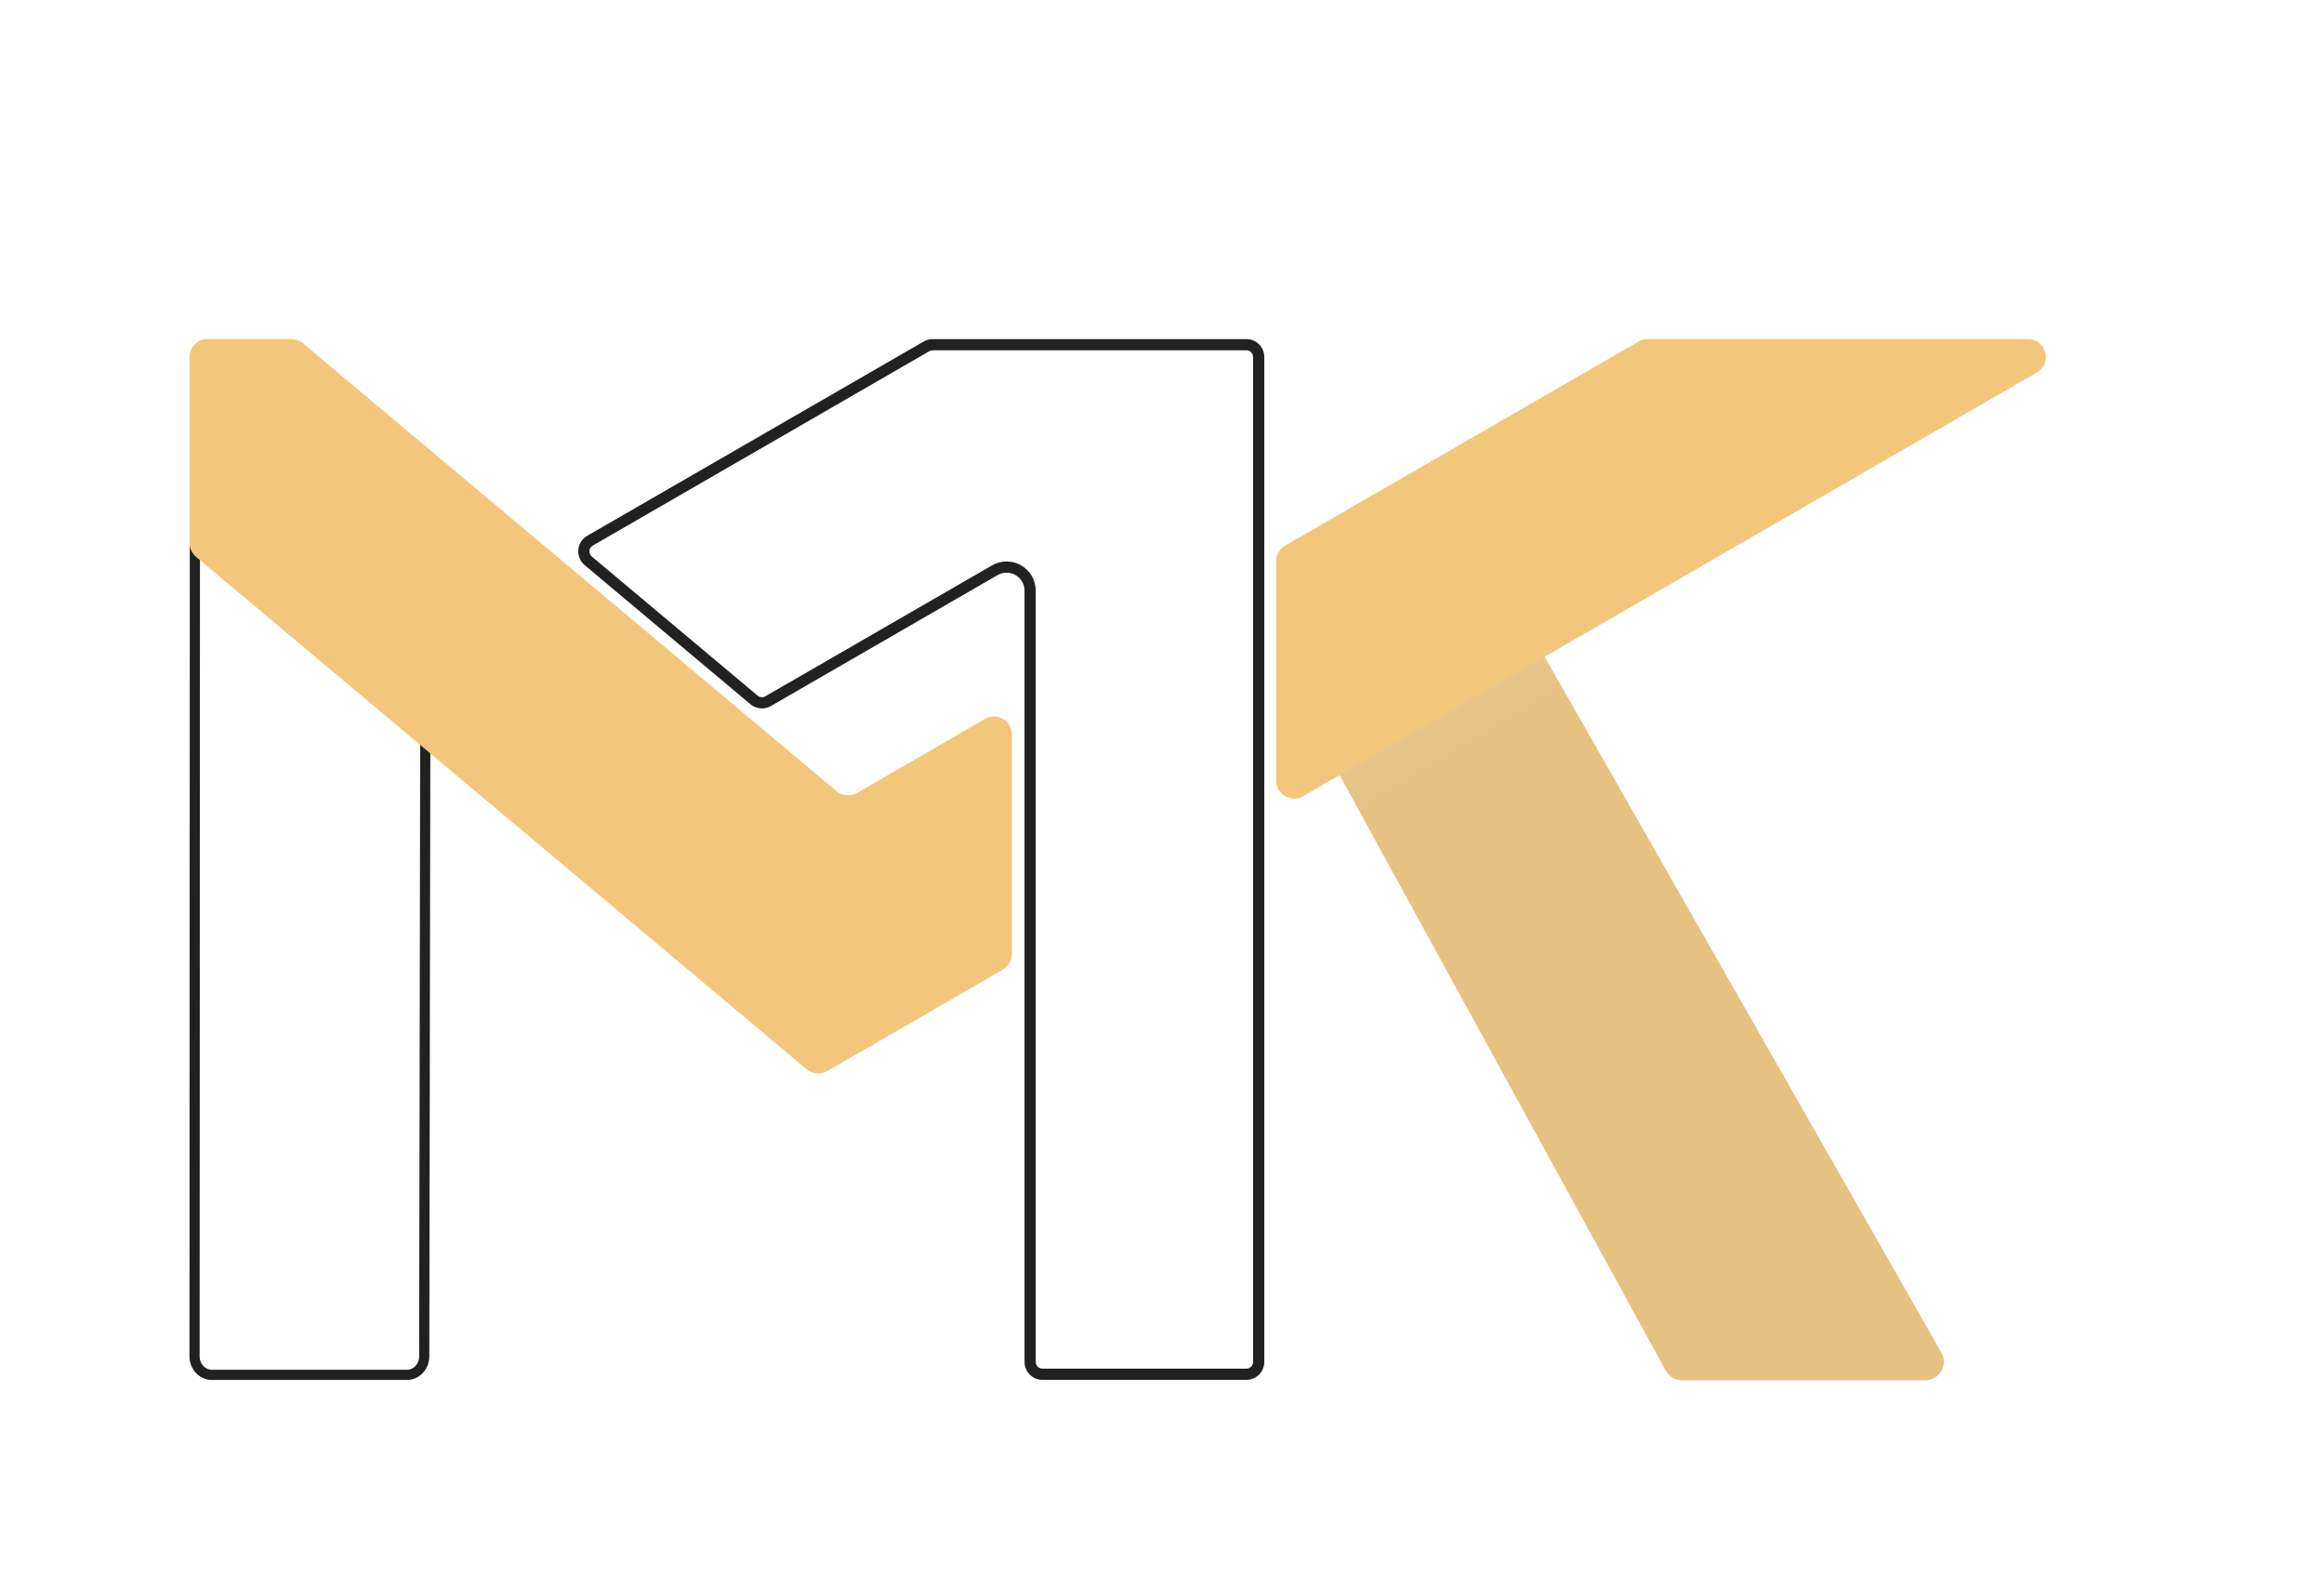
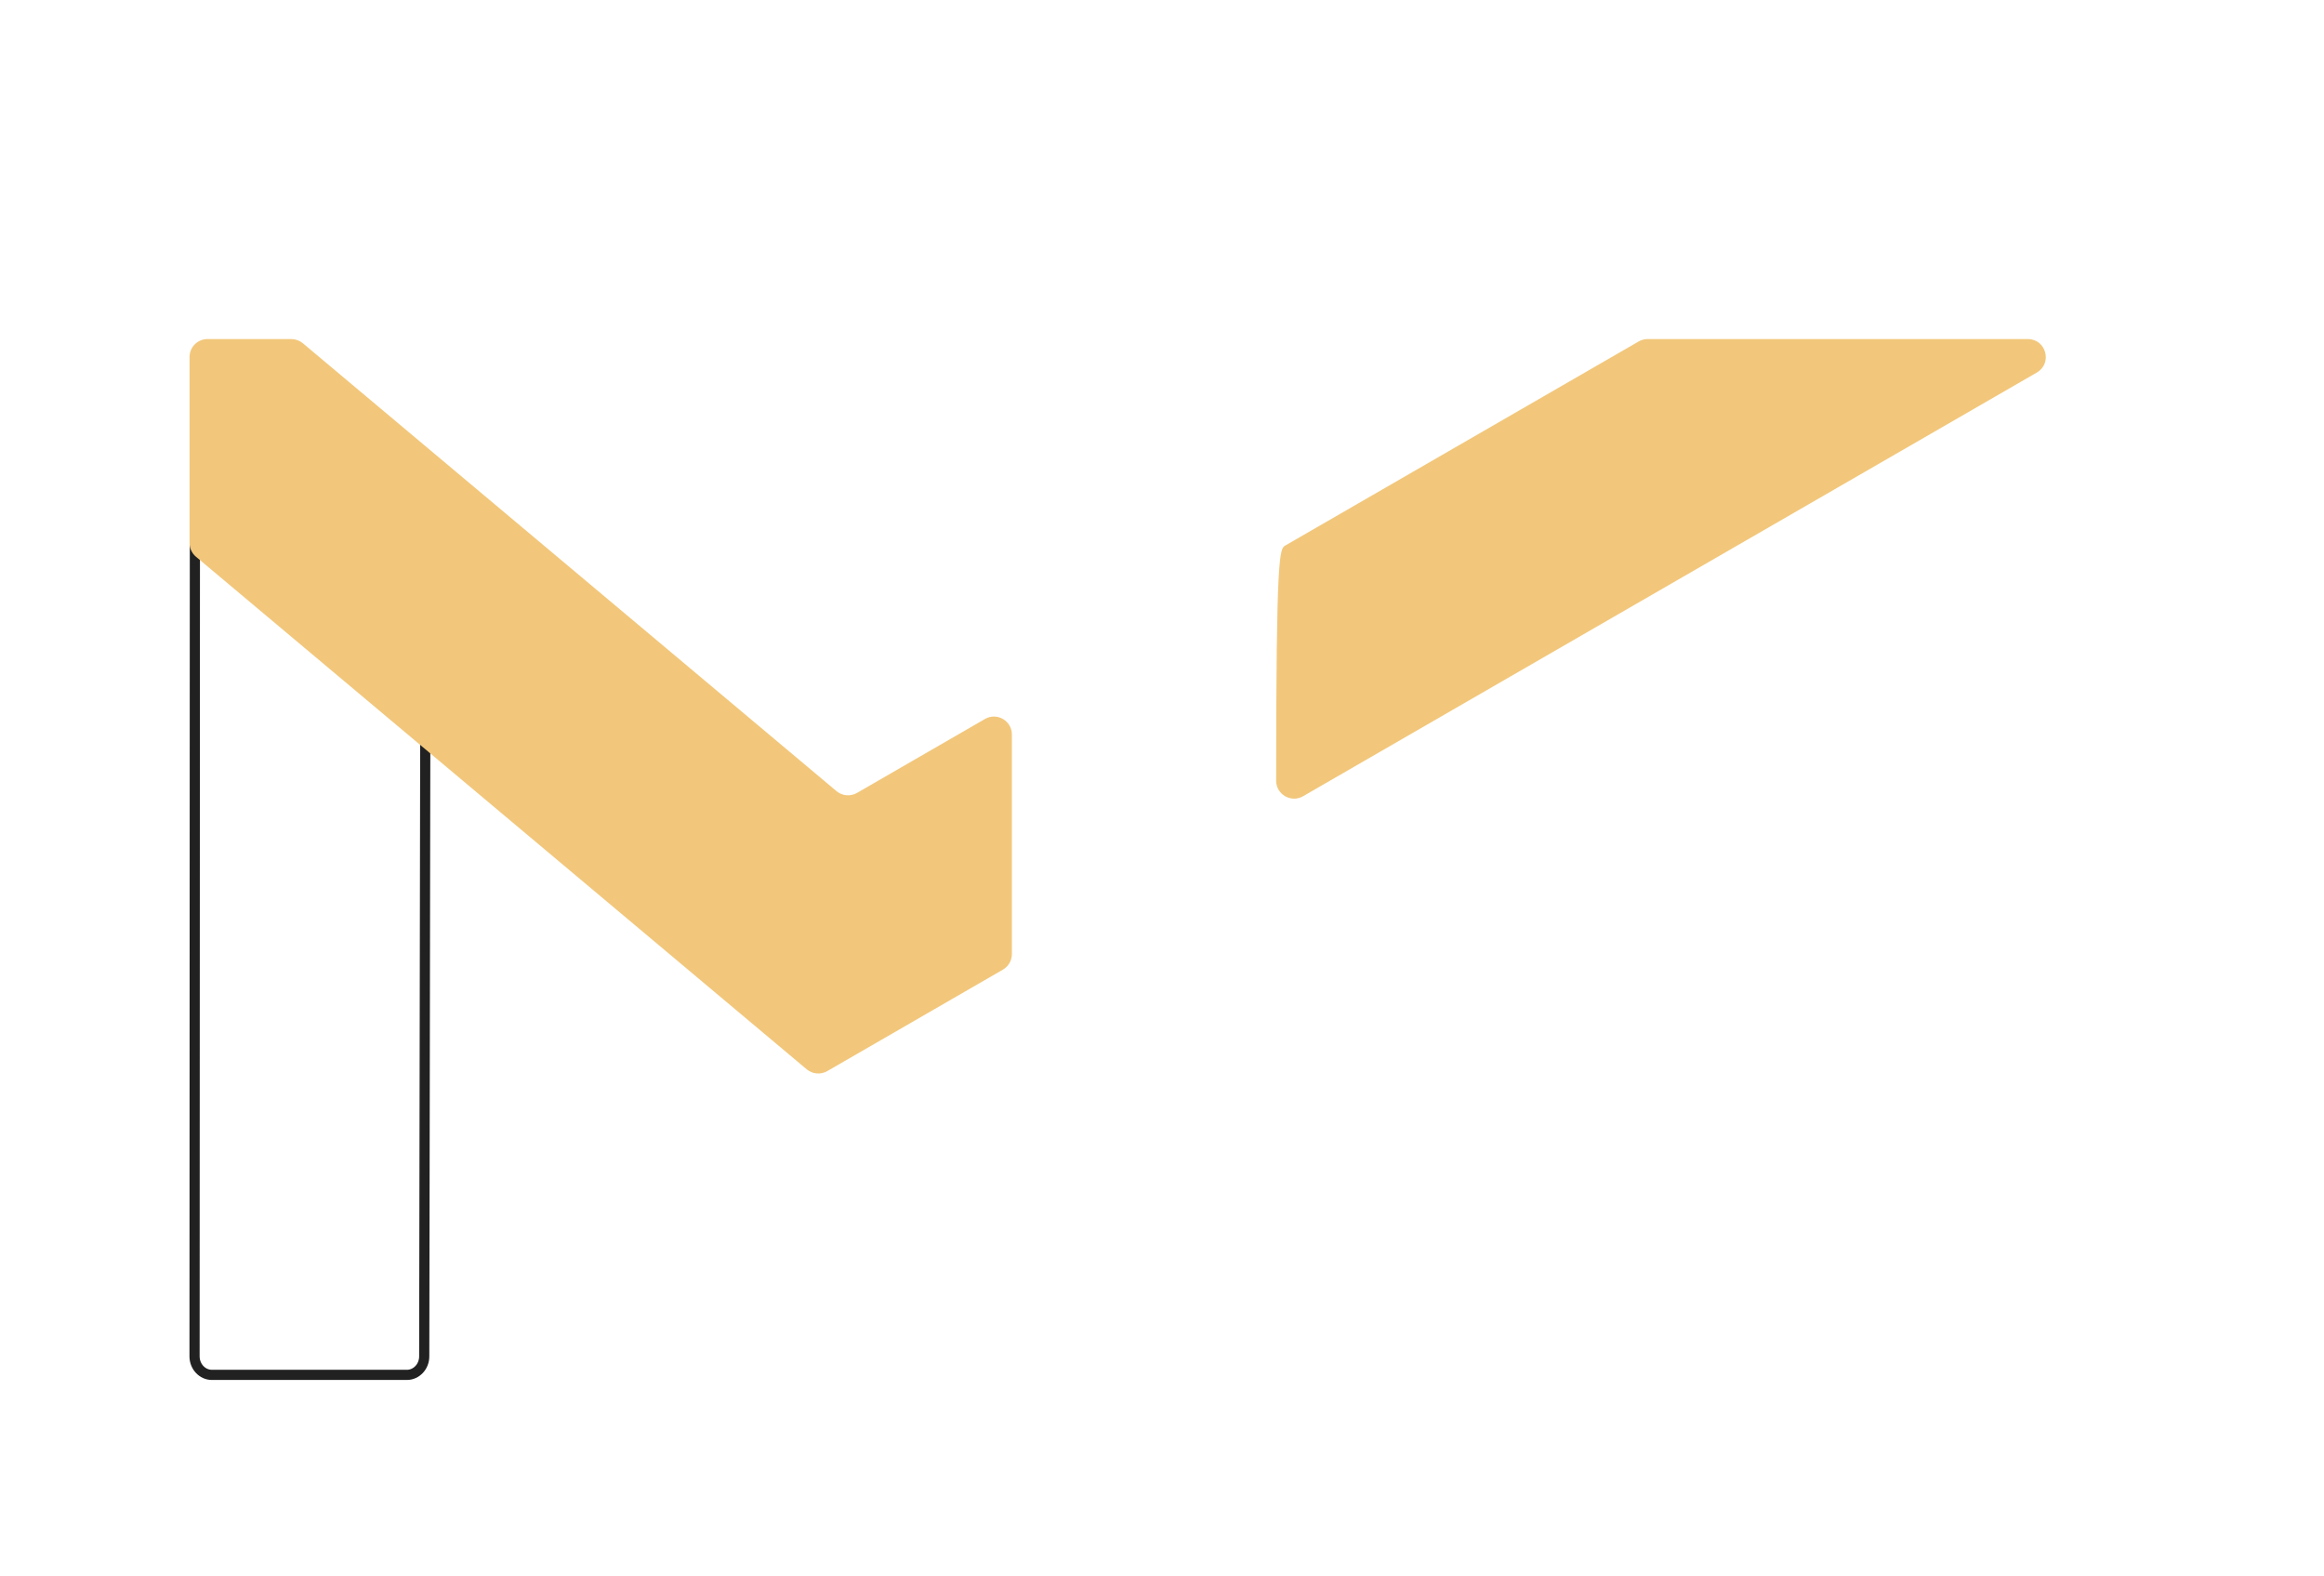
<svg xmlns="http://www.w3.org/2000/svg" width="59" height="40" viewBox="0 0 59 40" fill="none">
  <path d="M4.939 34.426L4.948 12.957C4.948 12.539 5.421 12.329 5.699 12.624L10.668 17.915C10.751 18.003 10.798 18.123 10.797 18.249L10.77 34.428C10.77 34.687 10.572 34.897 10.33 34.897H5.379C5.136 34.897 4.939 34.686 4.939 34.426Z" stroke="url(#paint0_linear_1783_92)" stroke-width="0.258" />
-   <path d="M33.391 17.64C33.184 17.773 33.115 18.044 33.234 18.26L42.289 34.789C42.372 34.939 42.53 35.033 42.701 35.033H48.879C49.239 35.033 49.465 34.644 49.287 34.331L38.3 15.068C38.167 14.834 37.865 14.76 37.638 14.906L33.391 17.64Z" fill="url(#paint1_linear_1783_92)" />
-   <path d="M32.627 13.848L41.601 8.667C41.67 8.627 41.749 8.606 41.828 8.606H51.481C51.947 8.606 52.112 9.223 51.709 9.456L33.081 20.21C32.778 20.385 32.398 20.166 32.398 19.816V14.243C32.398 14.08 32.485 13.93 32.626 13.848H32.627Z" fill="#F2C77B" />
+   <path d="M32.627 13.848L41.601 8.667C41.67 8.627 41.749 8.606 41.828 8.606H51.481C51.947 8.606 52.112 9.223 51.709 9.456L33.081 20.21C32.778 20.385 32.398 20.166 32.398 19.816C32.398 14.08 32.485 13.93 32.626 13.848H32.627Z" fill="#F2C77B" />
  <path d="M25.689 24.216V18.643C25.689 18.293 25.309 18.074 25.006 18.249L21.756 20.126C21.59 20.221 21.382 20.203 21.236 20.08L7.688 8.712C7.606 8.644 7.503 8.606 7.396 8.606H5.268C5.016 8.606 4.812 8.81 4.812 9.061V13.782C4.812 13.916 4.872 14.044 4.975 14.131L20.48 27.141C20.627 27.264 20.835 27.282 21.001 27.187L25.462 24.611C25.603 24.529 25.689 24.379 25.689 24.216H25.689Z" fill="#F2C77B" />
-   <path d="M31.642 8.89C31.736 8.89 31.812 8.967 31.812 9.061V34.568C31.812 34.662 31.736 34.739 31.642 34.739H26.465C26.371 34.739 26.294 34.662 26.294 34.568V14.992C26.294 14.584 25.962 14.251 25.554 14.251C25.425 14.251 25.298 14.286 25.184 14.351L19.429 17.674C19.403 17.689 19.374 17.697 19.343 17.697C19.304 17.697 19.264 17.682 19.234 17.657L15.025 14.126C14.964 14.074 14.963 14.007 14.965 13.98C14.967 13.953 14.98 13.887 15.05 13.847L23.594 8.914C23.62 8.899 23.649 8.891 23.679 8.891H31.641M31.641 8.607H23.679C23.6 8.607 23.521 8.628 23.452 8.667L14.907 13.6C14.634 13.758 14.6 14.14 14.842 14.343L19.051 17.875C19.135 17.945 19.239 17.981 19.343 17.981C19.422 17.981 19.5 17.961 19.571 17.92L25.327 14.597C25.4 14.555 25.478 14.536 25.554 14.536C25.792 14.536 26.01 14.726 26.01 14.992V34.568C26.01 34.82 26.213 35.023 26.465 35.023H31.642C31.893 35.023 32.097 34.82 32.097 34.568V9.061C32.097 8.81 31.893 8.606 31.642 8.606L31.641 8.607Z" fill="#212121" />
  <defs>
    <linearGradient id="paint0_linear_1783_92" x1="14.089" y1="13.937" x2="8.895" y2="22.069" gradientUnits="userSpaceOnUse">
      <stop offset="0.14" stop-color="#212121" />
      <stop offset="1" stop-color="#212121" />
    </linearGradient>
    <linearGradient id="paint1_linear_1783_92" x1="37.066" y1="19.514" x2="26.118" y2="1.149" gradientUnits="userSpaceOnUse">
      <stop stop-color="#E5C182" />
      <stop offset="1" stop-color="#E5C182" stop-opacity="0" />
    </linearGradient>
  </defs>
</svg>